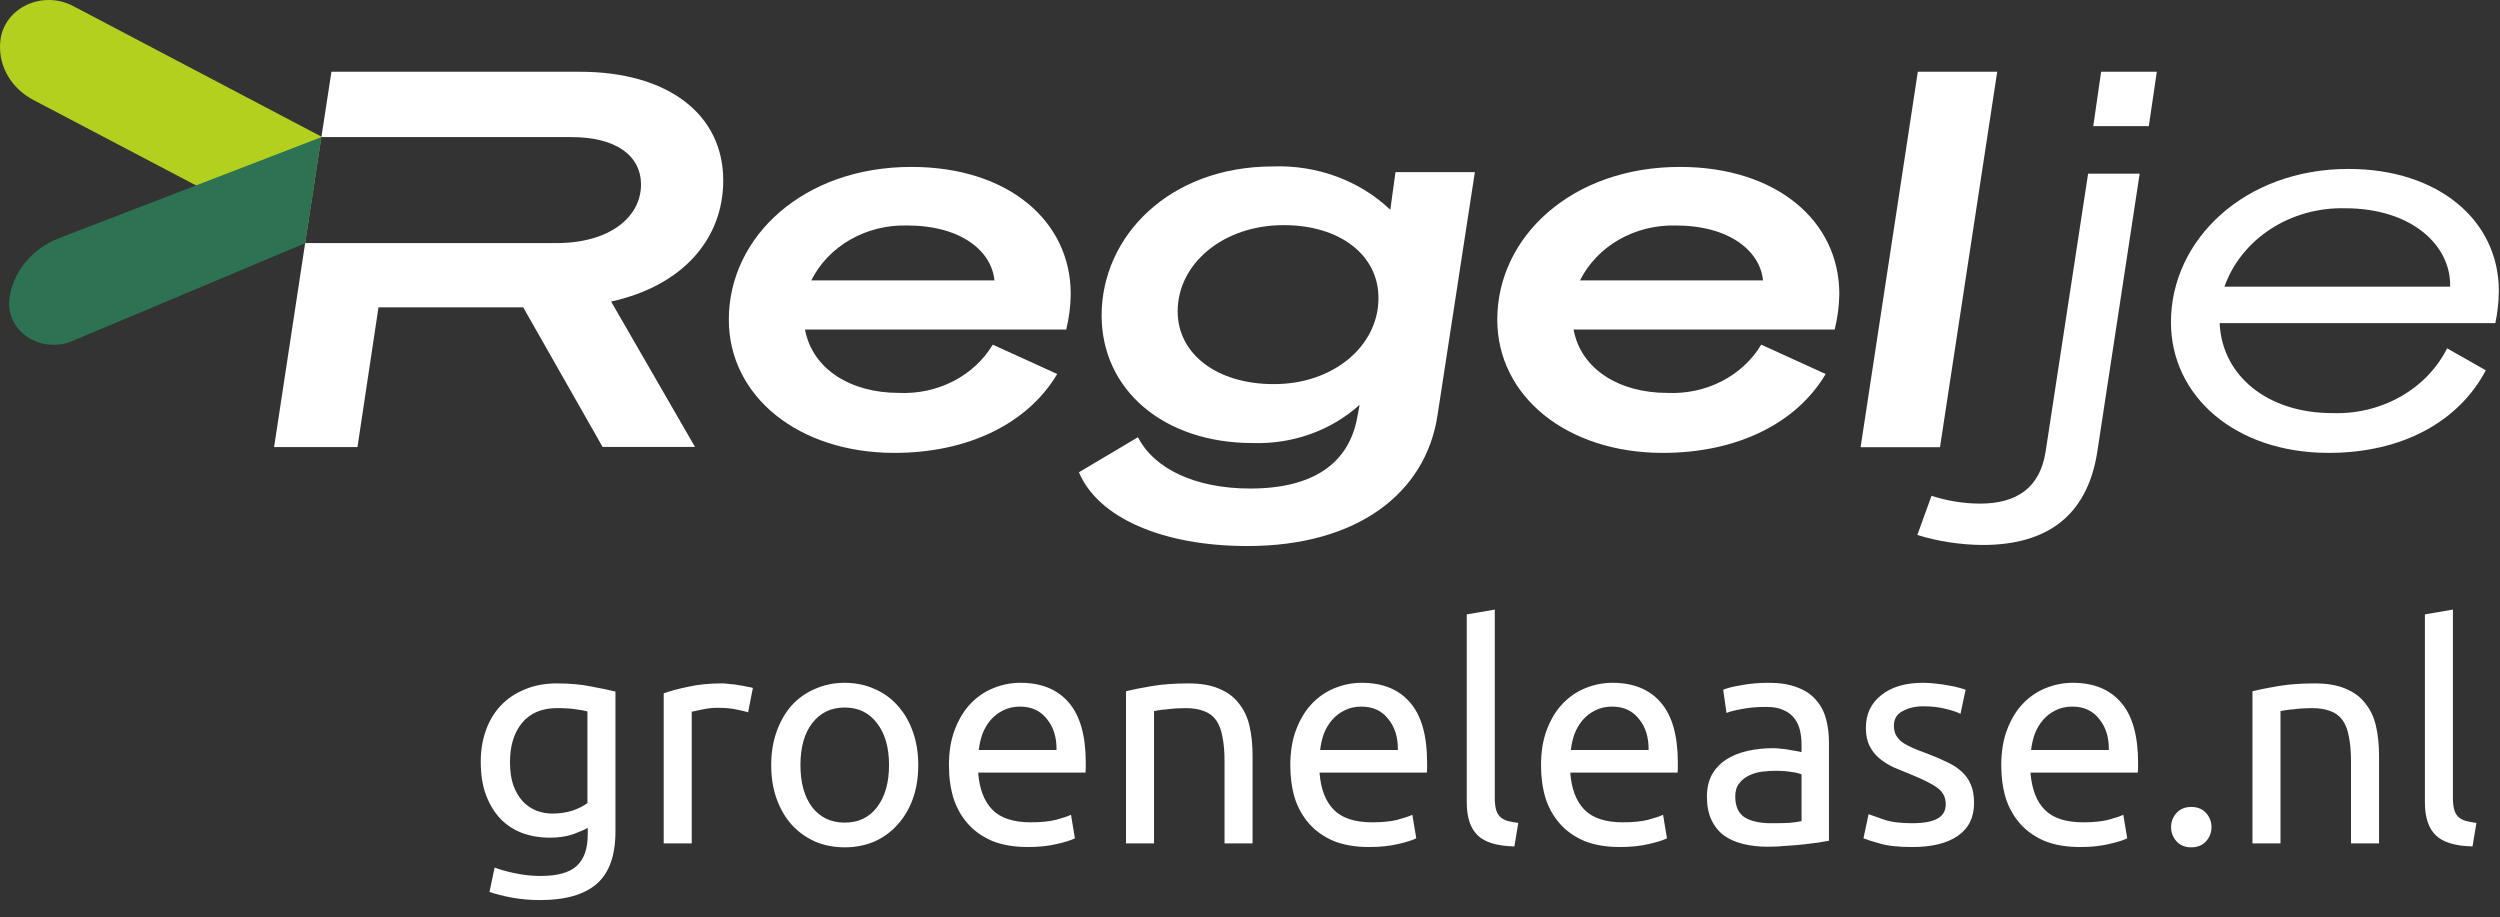
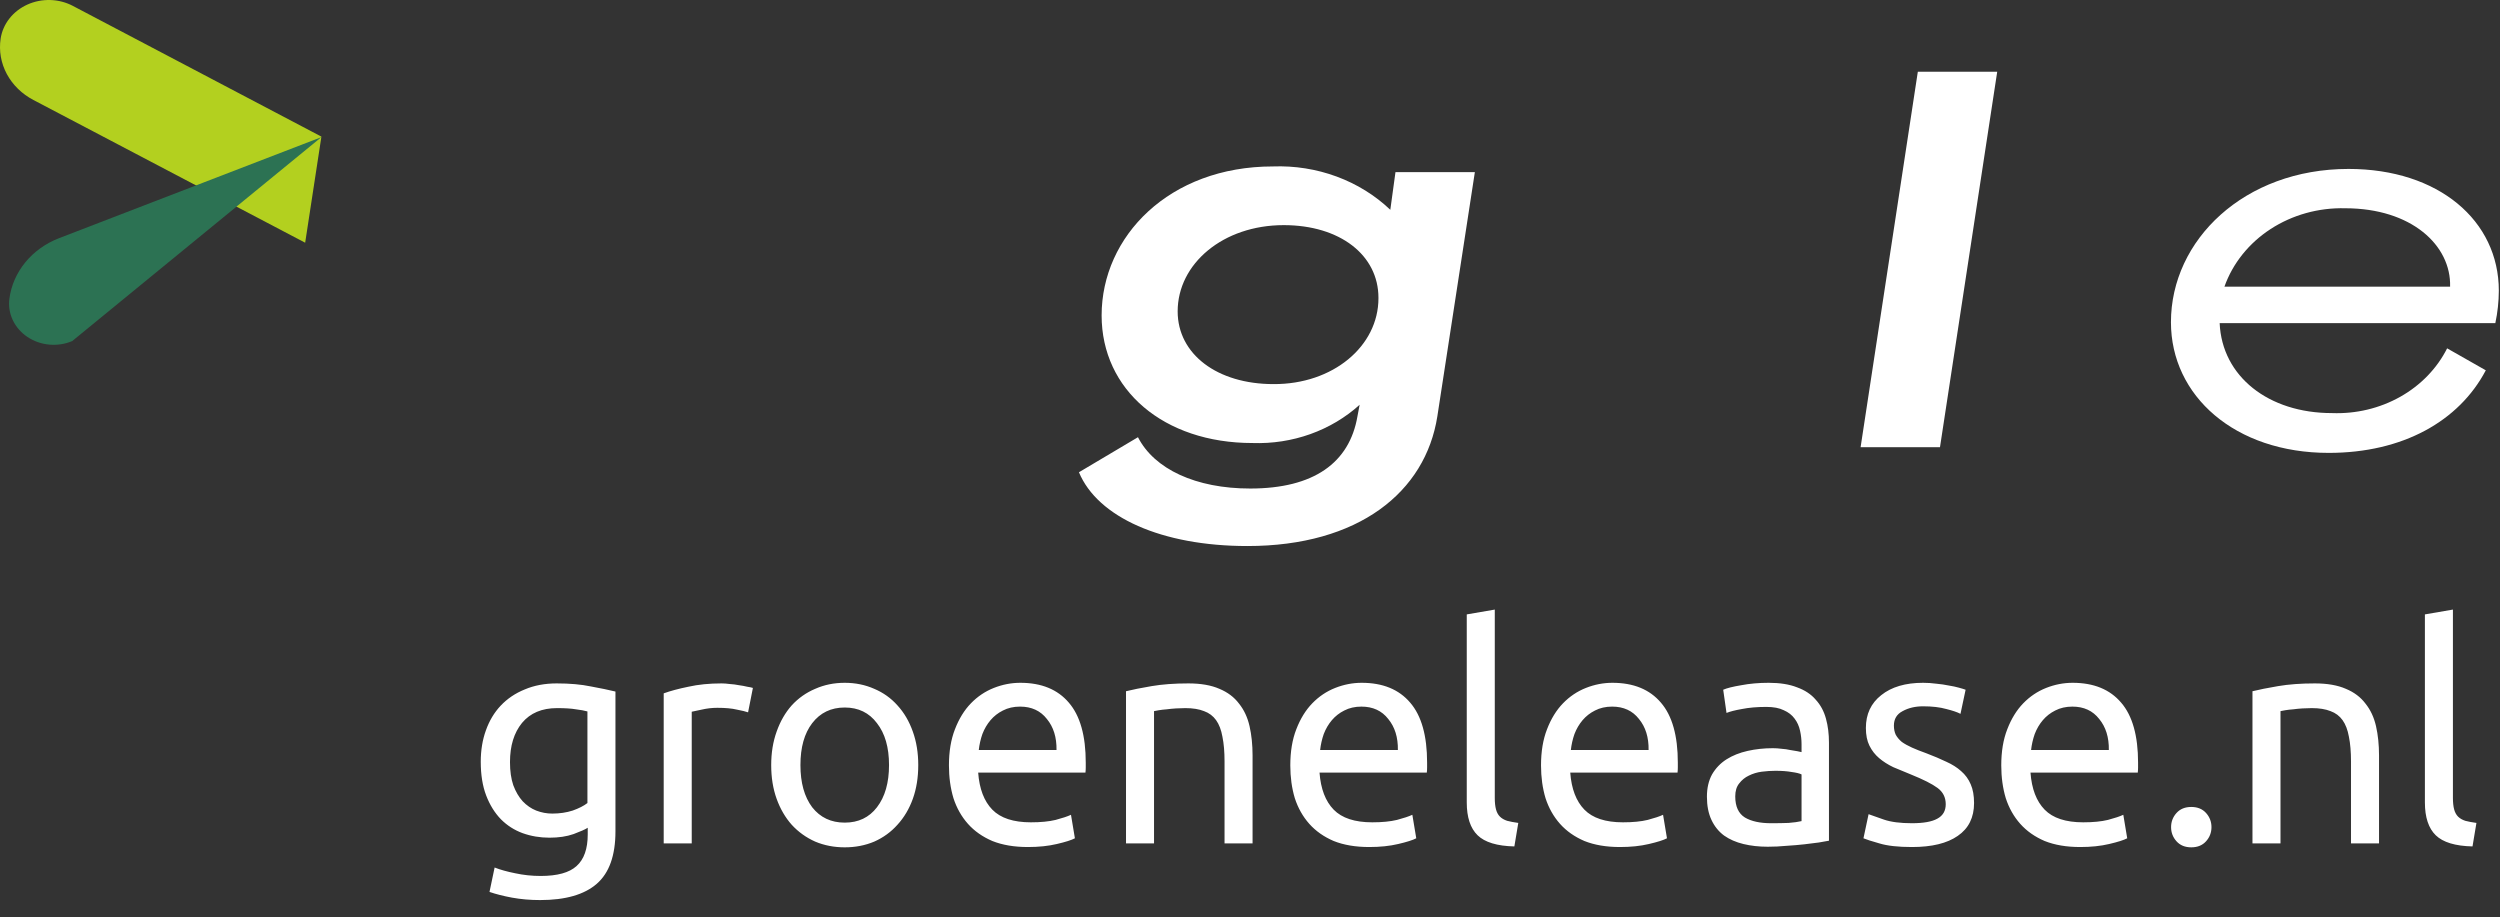
<svg xmlns="http://www.w3.org/2000/svg" width="1488" height="546" viewBox="0 0 1488 546" fill="none">
  <rect x="0" y="0" width="1488" height="546" fill="#333333" stroke="none" />
  <path d="M349.818 492.674C348.383 493.63 345.573 494.886 341.388 496.44C337.323 497.875 332.54 498.592 327.04 498.592C321.42 498.592 316.099 497.696 311.077 495.902C306.175 494.108 301.87 491.358 298.164 487.652C294.457 483.825 291.528 479.102 289.375 473.483C287.223 467.863 286.147 461.167 286.147 453.395C286.147 446.58 287.163 440.362 289.196 434.742C291.229 429.003 294.158 424.101 297.984 420.035C301.93 415.85 306.713 412.622 312.333 410.35C317.952 407.959 324.29 406.763 331.344 406.763C339.116 406.763 345.872 407.361 351.611 408.557C357.47 409.633 362.372 410.649 366.318 411.606V494.826C366.318 509.174 362.612 519.577 355.198 526.033C347.785 532.49 336.546 535.719 321.48 535.719C315.621 535.719 310.061 535.24 304.8 534.284C299.658 533.327 295.175 532.191 291.348 530.876L294.397 516.348C297.745 517.664 301.811 518.799 306.593 519.756C311.496 520.832 316.577 521.37 321.838 521.37C331.763 521.37 338.877 519.397 343.182 515.452C347.606 511.506 349.818 505.228 349.818 496.619V492.674ZM349.638 423.443C347.964 422.965 345.693 422.546 342.823 422.187C340.073 421.709 336.306 421.47 331.524 421.47C322.556 421.47 315.621 424.4 310.719 430.258C305.936 436.117 303.544 443.889 303.544 453.574C303.544 458.955 304.202 463.558 305.517 467.385C306.952 471.211 308.805 474.379 311.077 476.89C313.469 479.401 316.159 481.255 319.148 482.45C322.257 483.646 325.426 484.244 328.654 484.244C333.078 484.244 337.143 483.646 340.85 482.45C344.557 481.135 347.486 479.641 349.638 477.967V423.443ZM429.473 406.763C430.908 406.763 432.522 406.883 434.316 407.122C436.229 407.241 438.082 407.48 439.876 407.839C441.669 408.078 443.284 408.377 444.718 408.736C446.273 408.975 447.409 409.214 448.126 409.453L445.256 423.981C443.941 423.503 441.729 422.965 438.62 422.367C435.631 421.649 431.745 421.291 426.962 421.291C423.854 421.291 420.745 421.649 417.636 422.367C414.647 422.965 412.674 423.383 411.717 423.622V502H395.037V412.682C398.983 411.247 403.885 409.932 409.744 408.736C415.603 407.421 422.18 406.763 429.473 406.763ZM546.545 455.368C546.545 462.781 545.469 469.477 543.317 475.456C541.165 481.434 538.116 486.576 534.17 490.88C530.344 495.185 525.74 498.532 520.36 500.924C514.979 503.196 509.12 504.332 502.783 504.332C496.446 504.332 490.587 503.196 485.206 500.924C479.826 498.532 475.162 495.185 471.217 490.88C467.39 486.576 464.401 481.434 462.249 475.456C460.097 469.477 459.02 462.781 459.02 455.368C459.02 448.074 460.097 441.438 462.249 435.46C464.401 429.362 467.39 424.16 471.217 419.856C475.162 415.551 479.826 412.263 485.206 409.991C490.587 407.6 496.446 406.404 502.783 406.404C509.12 406.404 514.979 407.6 520.36 409.991C525.74 412.263 530.344 415.551 534.17 419.856C538.116 424.16 541.165 429.362 543.317 435.46C545.469 441.438 546.545 448.074 546.545 455.368ZM529.148 455.368C529.148 444.846 526.756 436.536 521.974 430.438C517.31 424.22 510.914 421.111 502.783 421.111C494.652 421.111 488.195 424.22 483.413 430.438C478.749 436.536 476.418 444.846 476.418 455.368C476.418 465.89 478.749 474.26 483.413 480.478C488.195 486.576 494.652 489.625 502.783 489.625C510.914 489.625 517.31 486.576 521.974 480.478C526.756 474.26 529.148 465.89 529.148 455.368ZM564.811 455.547C564.811 447.297 566.007 440.123 568.398 434.025C570.79 427.807 573.958 422.666 577.904 418.6C581.85 414.535 586.394 411.486 591.535 409.453C596.676 407.421 601.938 406.404 607.318 406.404C619.873 406.404 629.498 410.35 636.194 418.242C642.89 426.014 646.238 437.911 646.238 453.933C646.238 454.651 646.238 455.607 646.238 456.803C646.238 457.879 646.178 458.895 646.059 459.852H582.209C582.926 469.537 585.736 476.89 590.638 481.912C595.541 486.934 603.193 489.445 613.596 489.445C619.454 489.445 624.357 488.967 628.303 488.01C632.368 486.934 635.417 485.918 637.45 484.961L639.781 498.951C637.749 500.027 634.161 501.163 629.02 502.359C623.998 503.554 618.259 504.152 611.802 504.152C603.671 504.152 596.617 502.957 590.638 500.565C584.779 498.054 579.937 494.646 576.111 490.342C572.284 486.037 569.415 480.956 567.502 475.097C565.708 469.118 564.811 462.602 564.811 455.547ZM628.841 446.4C628.96 438.867 627.047 432.71 623.101 427.927C619.275 423.024 613.954 420.573 607.139 420.573C603.313 420.573 599.905 421.35 596.916 422.905C594.046 424.34 591.595 426.253 589.562 428.644C587.529 431.036 585.915 433.786 584.72 436.895C583.643 440.003 582.926 443.172 582.567 446.4H628.841ZM670.199 411.426C674.025 410.47 679.106 409.453 685.444 408.377C691.781 407.301 699.075 406.763 707.325 406.763C714.738 406.763 720.896 407.839 725.798 409.991C730.701 412.024 734.587 414.954 737.456 418.78C740.446 422.486 742.538 426.97 743.734 432.231C744.929 437.492 745.527 443.291 745.527 449.629V502H728.847V453.216C728.847 447.476 728.429 442.574 727.592 438.509C726.874 434.443 725.619 431.155 723.825 428.644C722.032 426.133 719.64 424.34 716.651 423.264C713.662 422.068 709.955 421.47 705.531 421.47C703.738 421.47 701.884 421.53 699.971 421.649C698.058 421.769 696.205 421.948 694.411 422.187C692.737 422.307 691.183 422.486 689.748 422.726C688.433 422.965 687.476 423.144 686.878 423.264V502H670.199V411.426ZM767.986 455.547C767.986 447.297 769.181 440.123 771.573 434.025C773.964 427.807 777.133 422.666 781.079 418.6C785.024 414.535 789.568 411.486 794.709 409.453C799.851 407.421 805.112 406.404 810.493 406.404C823.047 406.404 832.673 410.35 839.369 418.242C846.064 426.014 849.412 437.911 849.412 453.933C849.412 454.651 849.412 455.607 849.412 456.803C849.412 457.879 849.353 458.895 849.233 459.852H785.383C786.1 469.537 788.91 476.89 793.813 481.912C798.715 486.934 806.367 489.445 816.77 489.445C822.629 489.445 827.531 488.967 831.477 488.01C835.542 486.934 838.591 485.918 840.624 484.961L842.956 498.951C840.923 500.027 837.336 501.163 832.194 502.359C827.172 503.554 821.433 504.152 814.976 504.152C806.846 504.152 799.791 502.957 793.813 500.565C787.954 498.054 783.111 494.646 779.285 490.342C775.459 486.037 772.589 480.956 770.676 475.097C768.882 469.118 767.986 462.602 767.986 455.547ZM832.015 446.4C832.135 438.867 830.222 432.71 826.276 427.927C822.449 423.024 817.129 420.573 810.313 420.573C806.487 420.573 803.079 421.35 800.09 422.905C797.22 424.34 794.769 426.253 792.737 428.644C790.704 431.036 789.09 433.786 787.894 436.895C786.818 440.003 786.1 443.172 785.742 446.4H832.015ZM901.352 503.794C891.069 503.554 883.775 501.342 879.471 497.157C875.166 492.973 873.014 486.456 873.014 477.608V365.691L889.694 362.821V474.918C889.694 477.668 889.933 479.939 890.412 481.733C890.89 483.527 891.667 484.961 892.743 486.037C893.819 487.114 895.254 487.951 897.048 488.548C898.841 489.027 901.053 489.445 903.684 489.804L901.352 503.794ZM917.214 455.547C917.214 447.297 918.409 440.123 920.801 434.025C923.192 427.807 926.361 422.666 930.307 418.6C934.252 414.535 938.796 411.486 943.938 409.453C949.079 407.421 954.34 406.404 959.721 406.404C972.275 406.404 981.901 410.35 988.597 418.242C995.293 426.014 998.64 437.911 998.64 453.933C998.64 454.651 998.64 455.607 998.64 456.803C998.64 457.879 998.581 458.895 998.461 459.852H934.611C935.329 469.537 938.138 476.89 943.041 481.912C947.943 486.934 955.596 489.445 965.998 489.445C971.857 489.445 976.759 488.967 980.705 488.01C984.77 486.934 987.819 485.918 989.852 484.961L992.184 498.951C990.151 500.027 986.564 501.163 981.422 502.359C976.401 503.554 970.661 504.152 964.205 504.152C956.074 504.152 949.019 502.957 943.041 500.565C937.182 498.054 932.339 494.646 928.513 490.342C924.687 486.037 921.817 480.956 919.904 475.097C918.111 469.118 917.214 462.602 917.214 455.547ZM981.243 446.4C981.363 438.867 979.45 432.71 975.504 427.927C971.678 423.024 966.357 420.573 959.541 420.573C955.715 420.573 952.307 421.35 949.318 422.905C946.448 424.34 943.997 426.253 941.965 428.644C939.932 431.036 938.318 433.786 937.122 436.895C936.046 440.003 935.329 443.172 934.97 446.4H981.243ZM1054.17 489.983C1058.11 489.983 1061.58 489.923 1064.57 489.804C1067.68 489.565 1070.25 489.206 1072.28 488.728V460.928C1071.09 460.33 1069.11 459.852 1066.36 459.493C1063.73 459.015 1060.5 458.776 1056.68 458.776C1054.17 458.776 1051.48 458.955 1048.61 459.314C1045.86 459.672 1043.29 460.45 1040.9 461.645C1038.62 462.721 1036.71 464.276 1035.16 466.309C1033.6 468.222 1032.82 470.792 1032.82 474.021C1032.82 479.999 1034.74 484.184 1038.56 486.576C1042.39 488.847 1047.59 489.983 1054.17 489.983ZM1052.73 406.404C1059.43 406.404 1065.05 407.301 1069.59 409.095C1074.25 410.769 1077.96 413.22 1080.71 416.448C1083.58 419.557 1085.61 423.323 1086.81 427.747C1088.01 432.052 1088.6 436.835 1088.6 442.096V500.386C1087.17 500.625 1085.14 500.984 1082.51 501.462C1079.99 501.821 1077.12 502.179 1073.9 502.538C1070.67 502.897 1067.14 503.196 1063.31 503.435C1059.61 503.794 1055.9 503.973 1052.19 503.973C1046.93 503.973 1042.09 503.435 1037.67 502.359C1033.24 501.283 1029.42 499.609 1026.19 497.337C1022.96 494.945 1020.45 491.837 1018.66 488.01C1016.86 484.184 1015.96 479.581 1015.96 474.2C1015.96 469.059 1016.98 464.635 1019.01 460.928C1021.17 457.221 1024.04 454.232 1027.62 451.96C1031.21 449.688 1035.39 448.014 1040.18 446.938C1044.96 445.862 1049.98 445.324 1055.24 445.324C1056.92 445.324 1058.65 445.444 1060.44 445.683C1062.24 445.802 1063.91 446.042 1065.47 446.4C1067.14 446.639 1068.58 446.879 1069.77 447.118C1070.97 447.357 1071.8 447.536 1072.28 447.656V442.993C1072.28 440.242 1071.98 437.552 1071.39 434.922C1070.79 432.172 1069.71 429.78 1068.16 427.747C1066.6 425.595 1064.45 423.921 1061.7 422.726C1059.07 421.41 1055.6 420.753 1051.3 420.753C1045.8 420.753 1040.95 421.171 1036.77 422.008C1032.7 422.726 1029.66 423.503 1027.62 424.34L1025.65 410.529C1027.8 409.573 1031.39 408.676 1036.41 407.839C1041.43 406.883 1046.87 406.404 1052.73 406.404ZM1138.01 489.983C1144.82 489.983 1149.85 489.087 1153.07 487.293C1156.42 485.499 1158.1 482.63 1158.1 478.684C1158.1 474.619 1156.48 471.39 1153.25 468.999C1150.02 466.607 1144.7 463.917 1137.29 460.928C1133.7 459.493 1130.24 458.058 1126.89 456.623C1123.66 455.069 1120.85 453.276 1118.46 451.243C1116.07 449.21 1114.15 446.759 1112.72 443.889C1111.28 441.02 1110.57 437.492 1110.57 433.307C1110.57 425.057 1113.62 418.541 1119.71 413.758C1125.81 408.856 1134.12 406.404 1144.64 406.404C1147.27 406.404 1149.91 406.584 1152.54 406.942C1155.17 407.182 1157.62 407.54 1159.89 408.019C1162.16 408.377 1164.13 408.796 1165.81 409.274C1167.6 409.752 1168.98 410.171 1169.93 410.529L1166.88 424.878C1165.09 423.921 1162.28 422.965 1158.45 422.008C1154.63 420.932 1150.02 420.394 1144.64 420.394C1139.98 420.394 1135.92 421.351 1132.45 423.264C1128.98 425.057 1127.25 427.927 1127.25 431.873C1127.25 433.905 1127.61 435.699 1128.32 437.253C1129.16 438.808 1130.36 440.242 1131.91 441.558C1133.58 442.753 1135.62 443.889 1138.01 444.965C1140.4 446.042 1143.27 447.177 1146.62 448.373C1151.04 450.047 1154.99 451.721 1158.45 453.395C1161.92 454.949 1164.85 456.803 1167.24 458.955C1169.75 461.107 1171.67 463.738 1172.98 466.847C1174.3 469.836 1174.96 473.543 1174.96 477.967C1174.96 486.576 1171.73 493.092 1165.27 497.516C1158.93 501.94 1149.85 504.152 1138.01 504.152C1129.76 504.152 1123.3 503.435 1118.64 502C1113.97 500.685 1110.81 499.668 1109.13 498.951L1112.18 484.603C1114.09 485.32 1117.14 486.396 1121.33 487.831C1125.51 489.266 1131.07 489.983 1138.01 489.983ZM1191.15 455.547C1191.15 447.297 1192.34 440.123 1194.74 434.025C1197.13 427.807 1200.3 422.666 1204.24 418.6C1208.19 414.535 1212.73 411.486 1217.87 409.453C1223.01 407.421 1228.28 406.404 1233.66 406.404C1246.21 406.404 1255.84 410.35 1262.53 418.242C1269.23 426.014 1272.58 437.911 1272.58 453.933C1272.58 454.651 1272.58 455.607 1272.58 456.803C1272.58 457.879 1272.52 458.895 1272.4 459.852H1208.55C1209.26 469.537 1212.07 476.89 1216.98 481.912C1221.88 486.934 1229.53 489.445 1239.93 489.445C1245.79 489.445 1250.69 488.967 1254.64 488.01C1258.71 486.934 1261.75 485.918 1263.79 484.961L1266.12 498.951C1264.09 500.027 1260.5 501.163 1255.36 502.359C1250.34 503.554 1244.6 504.152 1238.14 504.152C1230.01 504.152 1222.95 502.957 1216.98 500.565C1211.12 498.054 1206.27 494.646 1202.45 490.342C1198.62 486.037 1195.75 480.956 1193.84 475.097C1192.05 469.118 1191.15 462.602 1191.15 455.547ZM1255.18 446.4C1255.3 438.867 1253.38 432.71 1249.44 427.927C1245.61 423.024 1240.29 420.573 1233.48 420.573C1229.65 420.573 1226.24 421.35 1223.25 422.905C1220.38 424.34 1217.93 426.253 1215.9 428.644C1213.87 431.036 1212.25 433.786 1211.06 436.895C1209.98 440.003 1209.26 443.172 1208.9 446.4H1255.18ZM1316.27 492.315C1316.27 495.543 1315.19 498.353 1313.04 500.745C1310.88 503.136 1307.96 504.332 1304.25 504.332C1300.54 504.332 1297.61 503.136 1295.46 500.745C1293.31 498.353 1292.23 495.543 1292.23 492.315C1292.23 489.087 1293.31 486.277 1295.46 483.885C1297.61 481.494 1300.54 480.298 1304.25 480.298C1307.96 480.298 1310.88 481.494 1313.04 483.885C1315.19 486.277 1316.27 489.087 1316.27 492.315ZM1340.67 411.426C1344.5 410.47 1349.58 409.453 1355.92 408.377C1362.26 407.301 1369.55 406.763 1377.8 406.763C1385.21 406.763 1391.37 407.839 1396.27 409.991C1401.18 412.024 1405.06 414.954 1407.93 418.78C1410.92 422.486 1413.01 426.97 1414.21 432.231C1415.4 437.492 1416 443.291 1416 449.629V502H1399.32V453.216C1399.32 447.476 1398.9 442.574 1398.07 438.509C1397.35 434.443 1396.09 431.155 1394.3 428.644C1392.51 426.133 1390.12 424.34 1387.13 423.264C1384.14 422.068 1380.43 421.47 1376.01 421.47C1374.21 421.47 1372.36 421.53 1370.45 421.649C1368.53 421.769 1366.68 421.948 1364.89 422.187C1363.21 422.307 1361.66 422.486 1360.22 422.726C1358.91 422.965 1357.95 423.144 1357.35 423.264V502H1340.67V411.426ZM1471.64 503.794C1461.36 503.554 1454.06 501.342 1449.76 497.157C1445.46 492.973 1443.3 486.456 1443.3 477.608V365.691L1459.98 362.821V474.918C1459.98 477.668 1460.22 479.939 1460.7 481.733C1461.18 483.527 1461.96 484.961 1463.03 486.037C1464.11 487.114 1465.54 487.951 1467.34 488.548C1469.13 489.027 1471.34 489.445 1473.97 489.804L1471.64 503.794Z" fill="white" />
  <path d="M0.373 23.048C1.015 18.722 2.799 14.608 5.569 11.067C8.339 7.526 12.01 4.666 16.259 2.738C20.509 0.811 25.206 -0.125 29.94 0.013C34.673 0.151 39.298 1.359 43.407 3.53L191.301 81.317L181.635 144.466L19.934 59.536C13.082 55.962 7.553 50.572 4.065 44.066C0.577 37.559 -0.709 30.236 0.373 23.048Z" fill="#B3D01F" />
-   <path d="M5.604 177.701C5.013 182.024 5.685 186.414 7.551 190.418C9.416 194.421 12.408 197.893 16.216 200.474C20.025 203.055 24.512 204.651 29.213 205.098C33.915 205.545 38.661 204.827 42.961 203.017L181.65 144.747L191.315 81.599L35.29 141.707C27.331 144.75 20.389 149.684 15.174 156.008C9.959 162.331 6.656 169.817 5.604 177.701V177.701Z" fill="#2C7253" />
-   <path d="M590.892 205.137L629.246 222.603C611.987 251.809 576.548 269.559 532.363 269.559C475.292 269.559 433.793 235.969 433.793 190.216C433.793 141.069 477.977 99.347 542.489 99.347C599.867 99.347 637.301 131.381 637.301 174.941C637.228 182.081 636.328 189.193 634.616 196.156H479.128C483.577 219.846 506.513 233.847 534.818 233.847C546.147 234.402 557.416 232.003 567.334 226.925C577.251 221.848 585.416 214.296 590.892 205.137ZM482.886 166.88H591.889C590.202 149.413 572.022 134.209 539.958 134.209C528.016 133.887 516.235 136.813 506.086 142.623C495.937 148.433 487.868 156.87 482.886 166.88V166.88Z" fill="white" />
+   <path d="M5.604 177.701C5.013 182.024 5.685 186.414 7.551 190.418C9.416 194.421 12.408 197.893 16.216 200.474C20.025 203.055 24.512 204.651 29.213 205.098C33.915 205.545 38.661 204.827 42.961 203.017L191.315 81.599L35.29 141.707C27.331 144.75 20.389 149.684 15.174 156.008C9.959 162.331 6.656 169.817 5.604 177.701V177.701Z" fill="#2C7253" />
  <path d="M809.257 240.92C800.874 248.517 790.896 254.456 779.935 258.372C768.973 262.287 757.259 264.097 745.512 263.69C692.506 263.69 655.686 231.939 655.686 187.742C655.686 140.716 695.882 99.065 757.632 99.065C770.596 98.584 783.523 100.635 795.566 105.083C807.609 109.531 818.496 116.276 827.514 124.876L830.582 102.459H877.834L855.512 247.779C848.455 292.895 808.643 325 742.444 325C691.433 325 653.308 307.816 642.186 281.086L677.318 260.225C687.06 279.247 711.76 290.774 744.131 290.774C781.949 290.774 803.197 275.499 807.953 247.779L809.257 240.92ZM820.456 177.276C820.456 151.748 797.444 133.998 764.076 133.998C727.946 133.998 700.944 156.98 700.944 185.337C700.944 210.865 724.571 228.615 757.939 228.615C793.378 228.827 820.456 206.057 820.456 177.488V177.276Z" fill="white" />
-   <path d="M1048.28 205.14L1086.63 222.606C1069.45 251.812 1034.01 269.562 989.75 269.562C932.679 269.562 891.18 235.972 891.18 190.219C891.18 141.072 935.364 99.35 999.876 99.35C1057.25 99.35 1094.76 131.384 1094.76 174.944C1094.66 182.086 1093.73 189.197 1092 196.159H936.591C940.964 219.849 963.9 233.85 992.282 233.85C1003.6 234.4 1014.86 231.998 1024.76 226.92C1034.66 221.842 1042.82 214.293 1048.28 205.14ZM940.427 166.883H1049.35C1047.59 149.416 1029.41 134.212 997.345 134.212C985.429 133.918 973.681 136.857 963.562 142.666C953.443 148.474 945.398 156.895 940.427 166.883Z" fill="white" />
  <path d="M1154.68 266.165H1107.43L1141.49 42.705H1188.74L1154.68 266.165Z" fill="white" />
-   <path d="M1180.09 324.364C1166.87 324.269 1153.75 322.265 1141.2 318.424L1149.64 295.088C1158.88 298.113 1168.6 299.69 1178.41 299.755C1200.65 299.755 1214.15 290.138 1217.53 268.923L1242.84 103.379H1273.53L1248.21 269.56C1242.15 306.898 1218.53 324.364 1180.09 324.364ZM1250.59 42.705H1283.73L1278.97 75.093H1245.91L1250.59 42.705Z" fill="white" />
  <path d="M1456.53 207.33L1479.55 220.412C1463.67 250.608 1430.22 269.559 1386.04 269.559C1330.27 269.559 1292.15 235.687 1292.15 191.773C1292.15 142.908 1335.72 100.55 1397.85 100.55C1451.55 100.55 1487.3 131.382 1487.3 173.033C1487.27 179.514 1486.58 185.979 1485.22 192.338H1321.14C1322.53 224.089 1350.22 245.87 1387.96 245.87C1402.24 246.42 1416.38 243.053 1428.59 236.192C1440.8 229.332 1450.52 219.288 1456.53 207.33V207.33ZM1323.98 170.629H1458.3C1458.99 146.02 1435.29 123.957 1395.86 123.957C1380.02 123.554 1364.47 127.881 1351.51 136.291C1338.56 144.702 1328.9 156.746 1323.98 170.629V170.629Z" fill="white" />
-   <path d="M430.468 107.41C430.468 67.88 397.407 42.705 345.092 42.705H197.274L191.291 81.599H340.029C367.03 81.599 381.528 92.842 381.528 109.885C381.528 129.119 362.965 144.677 331.284 144.677H181.625L163.139 266.095H212.769L225.273 182.934H311.416L358.669 266.024H413.669L363.732 179.469C405.845 170.276 430.468 142.626 430.468 107.41Z" fill="white" />
</svg>